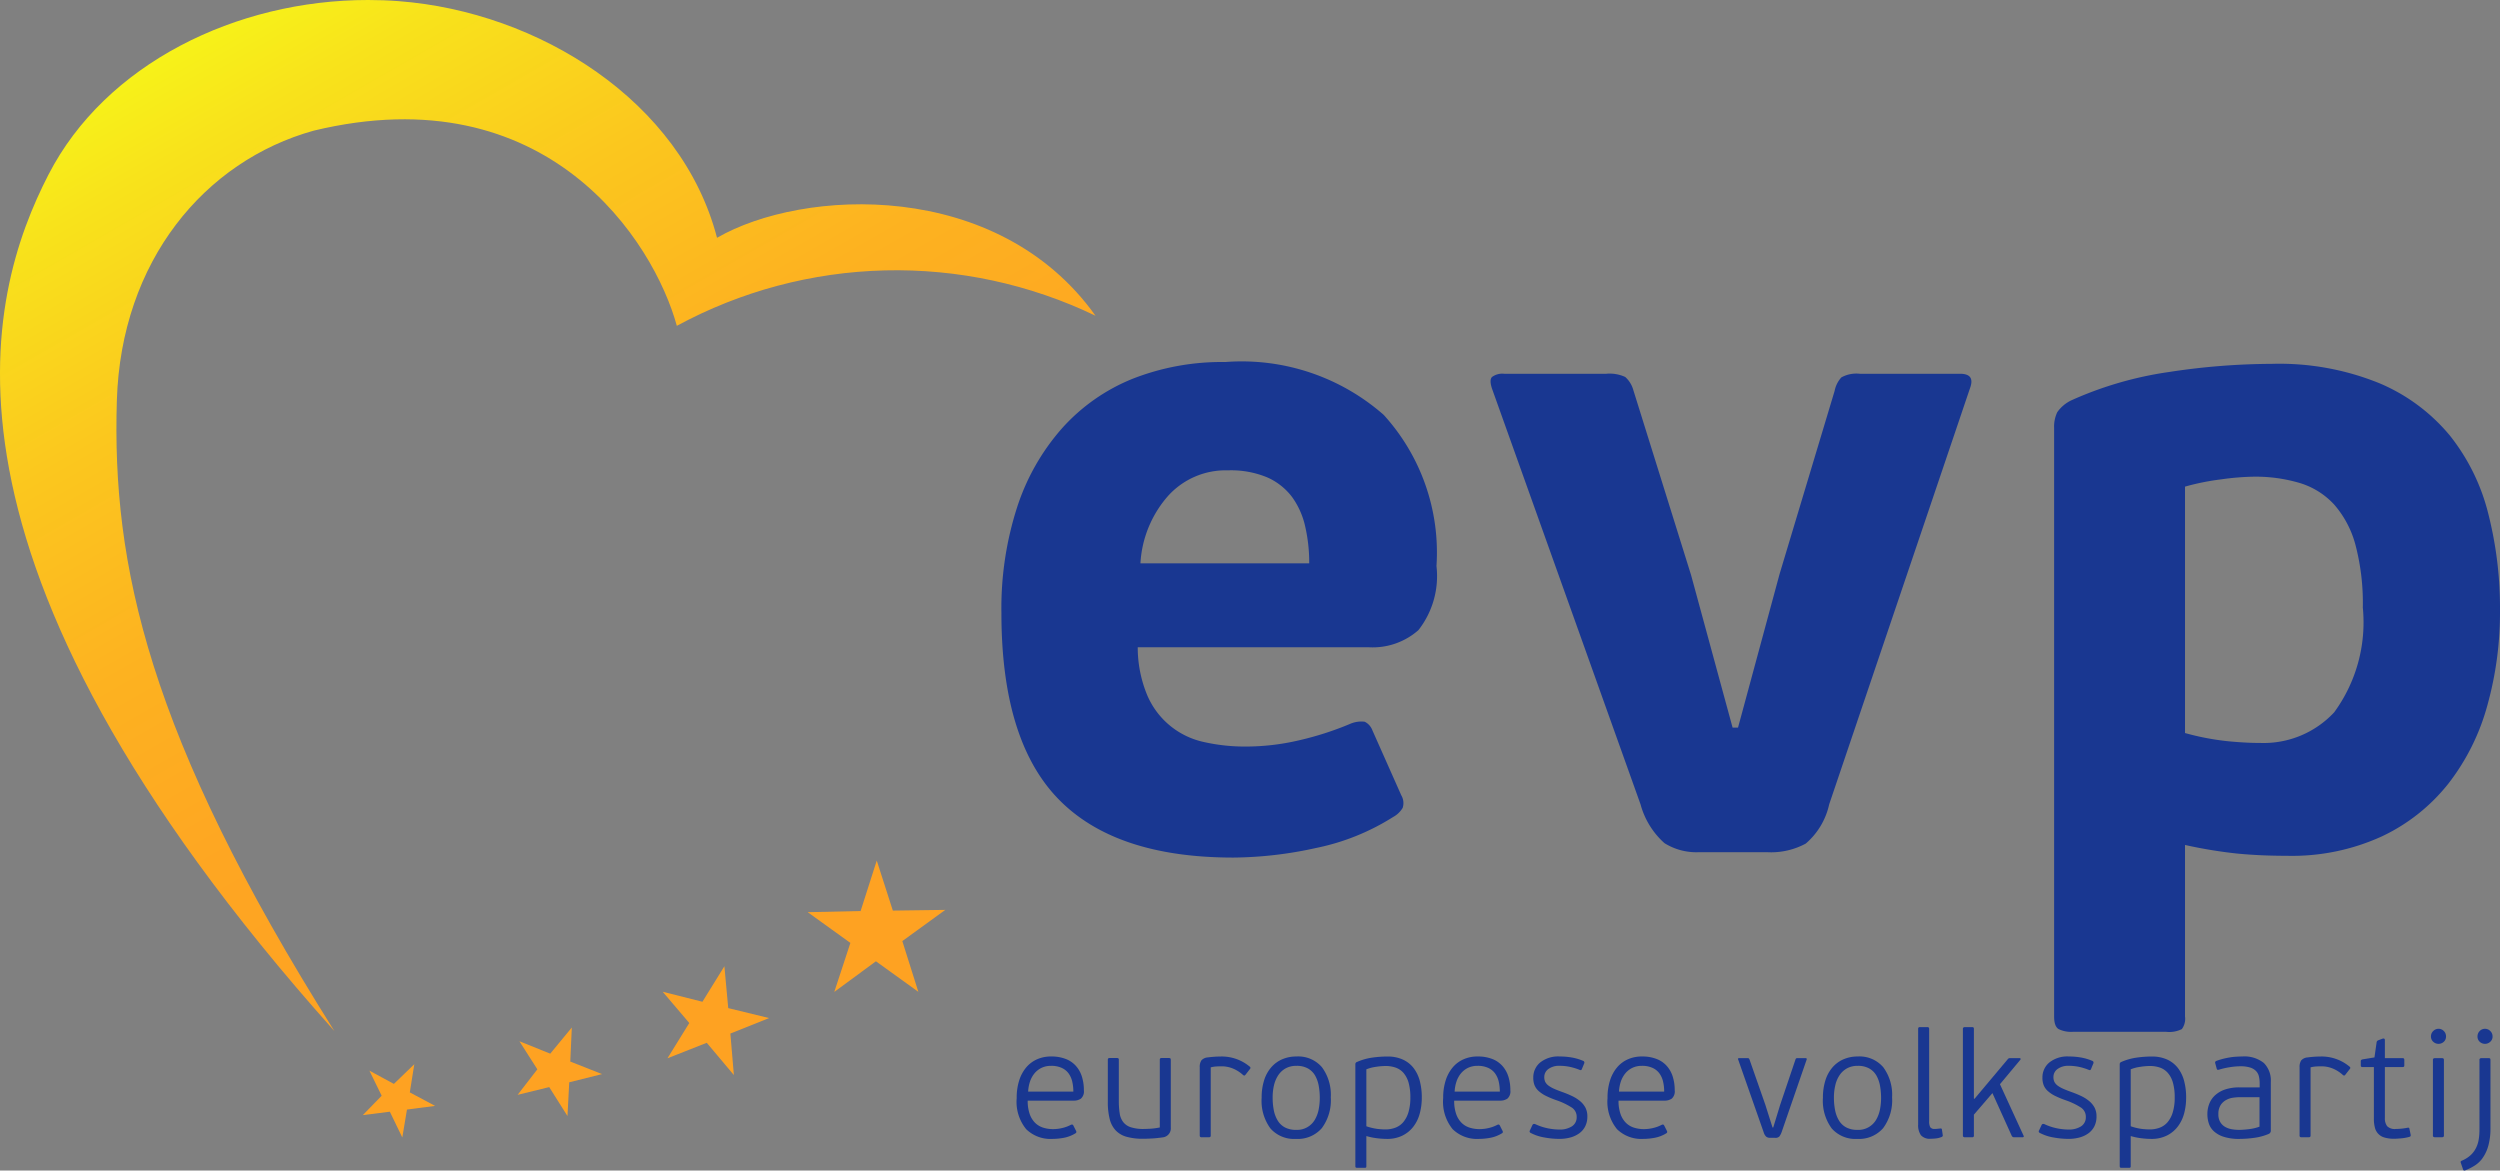
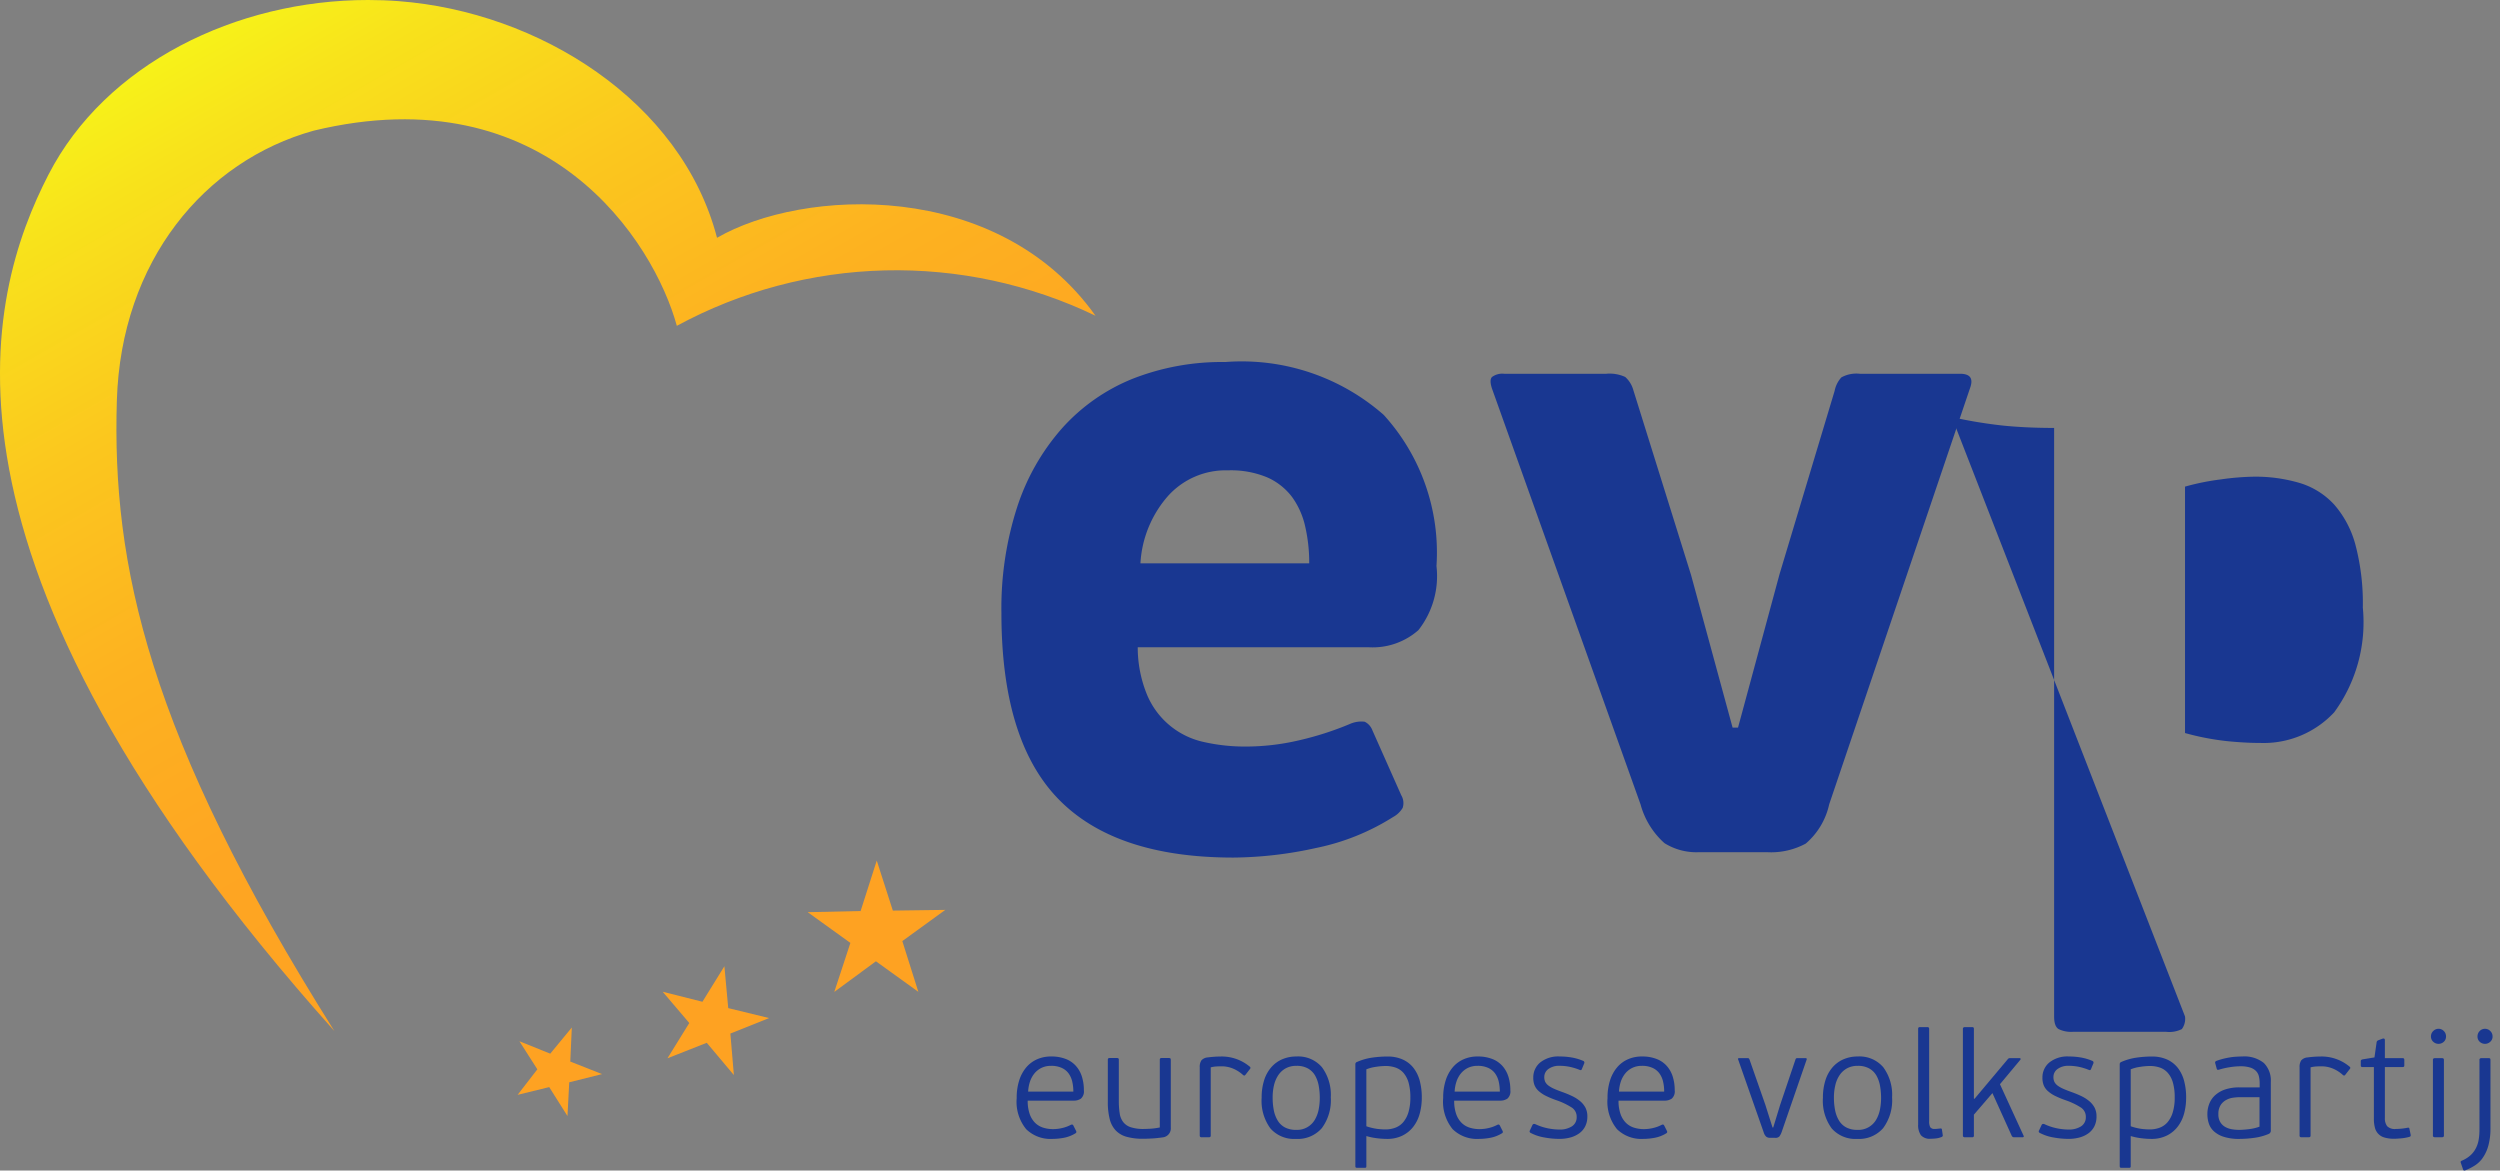
<svg xmlns="http://www.w3.org/2000/svg" id="Layer_1" data-name="Layer 1" width="80.678" height="37.774" viewBox="0 0 80.678 37.774">
  <rect x="0" y="0" width="80.678" height="37.774" fill="#808080" stroke="none" />
  <defs>
    <style>.cls-1{fill:none;}.cls-2{clip-path:url(#clip-path);}.cls-3{fill:#193791;}.cls-4{fill:#fea222;}.cls-5{clip-path:url(#clip-path-2);}.cls-6{fill:url(#linear-gradient);}</style>
    <clipPath id="clip-path">
      <rect class="cls-1" x="-8.295" y="-7.161" width="99.485" height="49.361" />
    </clipPath>
    <clipPath id="clip-path-2">
      <path class="cls-1" d="M1.564,5.637C-.419,9.493-2.908,17.942,10.792,33.275c-6.037-9.583-7.181-15.073-7.021-20.35.136-4.508,2.836-7.729,6.35-8.708,7.556-1.822,10.982,3.591,11.721,6.298a14.847,14.847,0,0,1,13.512-.325c-3.159-4.431-9.446-4.115-12.215-2.516C21.99,3.254,17.37.379,12.865.037,12.536.012,12.206,0,11.877,0,7.623,0,3.403,2.059,1.564,5.637" />
    </clipPath>
    <linearGradient id="linear-gradient" x1="-77.81" y1="230.325" x2="-76.81" y2="230.325" gradientTransform="matrix(0, 30.034, 30.034, 0, -6901.447, 2335.27)" gradientUnits="userSpaceOnUse">
      <stop offset="0" stop-color="#f7f219" />
      <stop offset="0.098" stop-color="#f8e31b" />
      <stop offset="0.326" stop-color="#fbc71e" />
      <stop offset="0.554" stop-color="#fdb220" />
      <stop offset="0.779" stop-color="#fea622" />
      <stop offset="1" stop-color="#fea222" />
    </linearGradient>
  </defs>
  <title>EPP logo</title>
  <g class="cls-2">
    <path class="cls-3" d="M39.541,11.683a6.943,6.943,0,0,1,5.112,1.705,6.602,6.602,0,0,1,1.704,4.879,2.826,2.826,0,0,1-.583,2.068,2.229,2.229,0,0,1-1.601.553h-7.457a4.032,4.032,0,0,0,.305,1.544,2.576,2.576,0,0,0,1.835,1.515,5.984,5.984,0,0,0,1.355.145,7.533,7.533,0,0,0,1.718-.203,9.997,9.997,0,0,0,1.632-.525.908.908,0,0,1,.48-.073.506.506,0,0,1,.248.277l.932,2.097a.494.494,0,0,1,.044.408.806.806,0,0,1-.306.292,7.421,7.421,0,0,1-2.505,1.004,12.7,12.7,0,0,1-2.651.306q-3.816,0-5.651-1.893-1.836-1.893-1.835-6.001a10.609,10.609,0,0,1,.51-3.422,7.2,7.2,0,0,1,1.456-2.549,6.137,6.137,0,0,1,2.272-1.588,7.873,7.873,0,0,1,2.986-.539m.087,3.496a2.5,2.5,0,0,0-1.951.845,3.601,3.601,0,0,0-.874,2.155h5.447a5.195,5.195,0,0,0-.131-1.194,2.576,2.576,0,0,0-.423-.947,2.037,2.037,0,0,0-.786-.626,3.032,3.032,0,0,0-1.282-.233" />
    <path class="cls-3" d="M59.03,25.957a2.32,2.32,0,0,1-.757,1.267,2.356,2.356,0,0,1-1.253.277h-2.185a1.94,1.94,0,0,1-1.121-.292,2.58,2.58,0,0,1-.772-1.252l-4.777-13.37c-.078-.214-.083-.354-.015-.422a.563.563,0,0,1,.394-.103h3.291a1.2,1.2,0,0,1,.612.103.875.875,0,0,1,.262.422l1.864,5.971,1.34,4.923h.175l1.34-4.952,1.777-5.913a.909.909,0,0,1,.218-.437,1.003,1.003,0,0,1,.597-.117h3.234q.495,0,.32.467Z" />
-     <path class="cls-3" d="M70.513,32.802a.562.562,0,0,1-.102.408.903.903,0,0,1-.506.088h-3.009a.927.927,0,0,1-.462-.088c-.097-.058-.145-.194-.145-.408V13.81a1.077,1.077,0,0,1,.102-.509,1.161,1.161,0,0,1,.481-.394,11.716,11.716,0,0,1,3.131-.903,22.222,22.222,0,0,1,3.306-.262,8.575,8.575,0,0,1,3.481.627,5.957,5.957,0,0,1,2.272,1.689,6.61,6.61,0,0,1,1.238,2.52,12.363,12.363,0,0,1,.378,3.116,11.209,11.209,0,0,1-.409,3.074,7.191,7.191,0,0,1-1.256,2.519,5.981,5.981,0,0,1-2.147,1.704,6.966,6.966,0,0,1-3.052.627q-.877,0-1.622-.073a14.997,14.997,0,0,1-1.679-.277Zm5.738-13.195a7.395,7.395,0,0,0-.234-2.01,3.239,3.239,0,0,0-.688-1.311,2.478,2.478,0,0,0-1.113-.699,5.019,5.019,0,0,0-1.478-.204,8.361,8.361,0,0,0-1.069.088,7.789,7.789,0,0,0-1.156.233v7.952a8.4,8.4,0,0,0,1.361.262q.6.059,1.069.058a3.111,3.111,0,0,0,2.385-.99,4.918,4.918,0,0,0,.923-3.379" />
+     <path class="cls-3" d="M70.513,32.802a.562.562,0,0,1-.102.408.903.903,0,0,1-.506.088h-3.009a.927.927,0,0,1-.462-.088c-.097-.058-.145-.194-.145-.408V13.81q-.877,0-1.622-.073a14.997,14.997,0,0,1-1.679-.277Zm5.738-13.195a7.395,7.395,0,0,0-.234-2.01,3.239,3.239,0,0,0-.688-1.311,2.478,2.478,0,0,0-1.113-.699,5.019,5.019,0,0,0-1.478-.204,8.361,8.361,0,0,0-1.069.088,7.789,7.789,0,0,0-1.156.233v7.952a8.4,8.4,0,0,0,1.361.262q.6.059,1.069.058a3.111,3.111,0,0,0,2.385-.99,4.918,4.918,0,0,0,.923-3.379" />
    <polygon class="cls-4" points="27.443 30.429 26.065 29.437 27.773 29.4 28.294 27.771 28.813 29.386 30.506 29.363 29.119 30.37 29.636 32.008 28.267 31.022 26.923 32.011 27.443 30.429" />
    <polygon class="cls-4" points="22.668 32.328 23.377 31.182 23.501 32.533 24.82 32.854 23.57 33.354 23.683 34.693 22.808 33.652 21.54 34.152 22.244 33.014 21.386 32.005 22.668 32.328" />
-     <polygon class="cls-4" points="12.711 34.979 13.37 34.344 13.225 35.253 14.041 35.688 13.133 35.807 12.983 36.708 12.581 35.876 11.708 35.986 12.317 35.361 11.921 34.551 12.711 34.979" />
    <polygon class="cls-4" points="17.757 34.003 18.453 33.159 18.404 34.258 19.429 34.662 18.37 34.927 18.313 36.016 17.724 35.082 16.704 35.332 17.341 34.508 16.762 33.602 17.757 34.003" />
  </g>
  <g class="cls-5">
    <rect class="cls-6" x="-8.664" y="-7.336" width="49.773" height="47.948" transform="matrix(0.866, -0.5, 0.5, 0.866, -6.145, 10.341)" />
  </g>
  <g class="cls-2">
    <path class="cls-3" d="M33.919,34.094a1.264,1.264,0,0,1,.476.081.841.841,0,0,1,.328.226.939.939,0,0,1,.192.345,1.442,1.442,0,0,1,.063.437.312.312,0,0,1-.094.27.398.398,0,0,1-.231.066h-1.488a1.284,1.284,0,0,0,.063.428.751.751,0,0,0,.173.285.639.639,0,0,0,.259.157,1.032,1.032,0,0,0,.32.049,1.268,1.268,0,0,0,.314-.039,1.123,1.123,0,0,0,.261-.098c.039-.019.067-.013.083.02l.087.171q.03.058-.024.084a1.094,1.094,0,0,1-.364.141,2.097,2.097,0,0,1-.38.037,1.122,1.122,0,0,1-.841-.314,1.398,1.398,0,0,1-.306-1.004,1.811,1.811,0,0,1,.083-.576,1.21,1.21,0,0,1,.231-.421.961.961,0,0,1,.35-.257,1.091,1.091,0,0,1,.445-.088m.719,1.133a1.416,1.416,0,0,0-.034-.316.739.739,0,0,0-.115-.265.566.566,0,0,0-.222-.182.796.796,0,0,0-.351-.068.694.694,0,0,0-.305.065.683.683,0,0,0-.227.178.83.83,0,0,0-.144.262,1.208,1.208,0,0,0-.06.326Z" />
    <path class="cls-3" d="M35.766,34.155a.084.084,0,0,1,.053-.012h.219a.089.089,0,0,1,.054.012.069.069,0,0,1,.014.051v1.322a2.512,2.512,0,0,0,.029.409.597.597,0,0,0,.117.279.502.502,0,0,0,.246.163,1.309,1.309,0,0,0,.415.054c.039,0,.107-.003.202-.007a2.15,2.15,0,0,0,.313-.042v-2.178a.065.065,0,0,1,.015-.051.084.084,0,0,1,.053-.012h.22a.089.089,0,0,1,.051.012c.011.008.016.025.016.051v2.178a.293.293,0,0,1-.267.321c-.045.007-.095.013-.152.019-.057.007-.114.012-.172.015-.059.003-.114.006-.168.008-.053.001-.099.002-.138.002a1.881,1.881,0,0,1-.531-.064.762.762,0,0,1-.349-.204.827.827,0,0,1-.194-.367,2.148,2.148,0,0,1-.061-.556v-1.352a.065.065,0,0,1,.015-.051" />
    <path class="cls-3" d="M40.19,34.688c-.016.017-.029.024-.039.022a.083.083,0,0,1-.034-.017,1.118,1.118,0,0,0-.314-.204.972.972,0,0,0-.396-.078c-.045,0-.096.002-.153.005a.978.978,0,0,0-.182.029v2.192a.067.067,0,0,1-.015.052.09.09,0,0,1-.054.012h-.222a.078.078,0,0,1-.049-.012.065.065,0,0,1-.015-.051v-2.193a.382.382,0,0,1,.052-.223.3.3,0,0,1,.209-.098,3.186,3.186,0,0,1,.405-.029,1.412,1.412,0,0,1,.953.331.046.046,0,0,1,.005.068Z" />
    <path class="cls-3" d="M42.946,35.412a1.509,1.509,0,0,1-.291.997,1.03,1.03,0,0,1-.834.345,1.017,1.017,0,0,1-.823-.338,1.503,1.503,0,0,1-.283-.989,1.828,1.828,0,0,1,.082-.572,1.166,1.166,0,0,1,.233-.418.99.99,0,0,1,.354-.255,1.137,1.137,0,0,1,.451-.088,1.007,1.007,0,0,1,.827.348,1.495,1.495,0,0,1,.284.97m-.355.017a2.135,2.135,0,0,0-.034-.387,1.02,1.02,0,0,0-.117-.332.612.612,0,0,0-.231-.229.73.73,0,0,0-.371-.085.706.706,0,0,0-.351.083.693.693,0,0,0-.238.222,1.01,1.01,0,0,0-.136.324,1.693,1.693,0,0,0-.043.389,2.084,2.084,0,0,0,.038.419,1.017,1.017,0,0,0,.127.332.605.605,0,0,0,.233.219.757.757,0,0,0,.36.078.661.661,0,0,0,.603-.326,1.053,1.053,0,0,0,.124-.332,1.953,1.953,0,0,0,.036-.375" />
    <path class="cls-3" d="M45.883,35.417a1.955,1.955,0,0,1-.068.525,1.198,1.198,0,0,1-.209.423.998.998,0,0,1-.352.284,1.099,1.099,0,0,1-.494.105,2.765,2.765,0,0,1-.311-.02,2.109,2.109,0,0,1-.355-.072v.967c0,.026-.004.042-.012.049a.095.095,0,0,1-.051.009h-.224a.113.113,0,0,1-.051-.009c-.011-.007-.017-.023-.017-.049v-3.282a.075.075,0,0,1,.054-.077,1.868,1.868,0,0,1,.488-.139,3.523,3.523,0,0,1,.489-.036,1.18,1.18,0,0,1,.498.097.92.92,0,0,1,.348.272,1.171,1.171,0,0,1,.202.418,2.08,2.08,0,0,1,.065.535m-.369,0a1.733,1.733,0,0,0-.058-.481.833.833,0,0,0-.165-.314.61.61,0,0,0-.254-.17.981.981,0,0,0-.325-.051,2.085,2.085,0,0,0-.309.027,1.312,1.312,0,0,0-.309.08v1.838a1.863,1.863,0,0,0,.353.085,2.394,2.394,0,0,0,.26.017.913.913,0,0,0,.323-.056.624.624,0,0,0,.256-.18.901.901,0,0,0,.167-.321,1.634,1.634,0,0,0,.061-.474" />
    <path class="cls-3" d="M47.682,34.094a1.264,1.264,0,0,1,.476.081.841.841,0,0,1,.328.226.939.939,0,0,1,.192.345,1.442,1.442,0,0,1,.063.437.312.312,0,0,1-.094.27.398.398,0,0,1-.231.066h-1.488a1.284,1.284,0,0,0,.063.428.751.751,0,0,0,.173.285.639.639,0,0,0,.259.157,1.03,1.03,0,0,0,.319.049,1.27,1.27,0,0,0,.315-.039,1.123,1.123,0,0,0,.261-.098c.039-.019.067-.013.083.02l.087.171q.03.058-.024.084a1.094,1.094,0,0,1-.364.141,2.097,2.097,0,0,1-.38.037,1.122,1.122,0,0,1-.841-.314,1.398,1.398,0,0,1-.306-1.004,1.811,1.811,0,0,1,.083-.576,1.21,1.21,0,0,1,.231-.421.962.962,0,0,1,.35-.257,1.091,1.091,0,0,1,.445-.088m.719,1.133a1.478,1.478,0,0,0-.034-.316.739.739,0,0,0-.115-.265.566.566,0,0,0-.222-.182.796.796,0,0,0-.351-.068.694.694,0,0,0-.305.065.683.683,0,0,0-.227.178.83.83,0,0,0-.144.262,1.208,1.208,0,0,0-.06.326Z" />
    <path class="cls-3" d="M51.226,36.029a.703.703,0,0,1-.068.316.621.621,0,0,1-.19.226.872.872,0,0,1-.286.136,1.329,1.329,0,0,1-.36.046,2.68,2.68,0,0,1-.474-.044,1.482,1.482,0,0,1-.445-.145.073.073,0,0,1-.037-.032.057.057,0,0,1,.008-.056l.077-.165c.017-.039.047-.05.093-.034a1.768,1.768,0,0,0,.401.134,1.975,1.975,0,0,0,.377.041.723.723,0,0,0,.403-.102.341.341,0,0,0,.156-.306.351.351,0,0,0-.166-.307,2.286,2.286,0,0,0-.466-.224,2.999,2.999,0,0,1-.355-.145,1.046,1.046,0,0,1-.238-.158.512.512,0,0,1-.134-.187.643.643,0,0,1-.041-.244.622.622,0,0,1,.221-.49.929.929,0,0,1,.634-.195,2.278,2.278,0,0,1,.384.032,1.69,1.69,0,0,1,.37.109.06.06,0,0,1,.034.083l-.078.189c-.01.017-.02.026-.029.027a.076.076,0,0,1-.039-.007,1.854,1.854,0,0,0-.335-.102,1.621,1.621,0,0,0-.316-.03.575.575,0,0,0-.358.103.315.315,0,0,0-.133.262.348.348,0,0,0,.033.158.36.36,0,0,0,.107.119,1.012,1.012,0,0,0,.189.105c.077.034.171.07.281.109a3.222,3.222,0,0,1,.3.126,1.191,1.191,0,0,1,.247.159.704.704,0,0,1,.17.208.605.605,0,0,1,.063.285" />
    <path class="cls-3" d="M52.986,34.094a1.264,1.264,0,0,1,.476.081.841.841,0,0,1,.328.226.939.939,0,0,1,.192.345,1.442,1.442,0,0,1,.063.437.312.312,0,0,1-.094.27.398.398,0,0,1-.231.066h-1.488a1.284,1.284,0,0,0,.063.428.751.751,0,0,0,.173.285.639.639,0,0,0,.259.157,1.03,1.03,0,0,0,.319.049,1.27,1.27,0,0,0,.315-.039,1.123,1.123,0,0,0,.261-.098c.039-.019.067-.013.083.02l.087.171q.03.058-.024.084a1.094,1.094,0,0,1-.364.141,2.097,2.097,0,0,1-.38.037,1.122,1.122,0,0,1-.841-.314,1.398,1.398,0,0,1-.306-1.004,1.811,1.811,0,0,1,.083-.576,1.21,1.21,0,0,1,.231-.421.961.961,0,0,1,.35-.257,1.091,1.091,0,0,1,.445-.088m.719,1.133a1.416,1.416,0,0,0-.034-.316.739.739,0,0,0-.115-.265.566.566,0,0,0-.222-.182.796.796,0,0,0-.351-.068.694.694,0,0,0-.305.065.684.684,0,0,0-.227.178.83.83,0,0,0-.144.262,1.208,1.208,0,0,0-.06.326Z" />
    <path class="cls-3" d="M57.497,36.53a.564.564,0,0,1-.075.146.17.17,0,0,1-.134.043h-.161a.201.201,0,0,1-.128-.036.327.327,0,0,1-.085-.148l-.822-2.344c-.013-.029-.001-.043.034-.043h.272a.058.058,0,0,1,.039.009.129.129,0,0,1,.02.03l.51,1.458.234.739h.024l.223-.729.496-1.468a.053.053,0,0,1,.059-.039h.267c.029,0,.04.014.034.043Z" />
    <path class="cls-3" d="M61.06,35.412a1.509,1.509,0,0,1-.291.997,1.031,1.031,0,0,1-.835.345,1.015,1.015,0,0,1-.822-.338,1.503,1.503,0,0,1-.284-.989,1.827,1.827,0,0,1,.083-.572,1.151,1.151,0,0,1,.233-.418.99.99,0,0,1,.354-.255,1.137,1.137,0,0,1,.451-.088,1.008,1.008,0,0,1,.827.348,1.495,1.495,0,0,1,.284.97m-.355.017a2.228,2.228,0,0,0-.034-.387,1.044,1.044,0,0,0-.117-.332.612.612,0,0,0-.231-.229.735.735,0,0,0-.371-.085.704.704,0,0,0-.351.083.693.693,0,0,0-.238.222.968.968,0,0,0-.136.324,1.692,1.692,0,0,0-.044.389,2.081,2.081,0,0,0,.039.419.995.995,0,0,0,.127.332.605.605,0,0,0,.233.219.755.755,0,0,0,.36.078.661.661,0,0,0,.603-.326,1.053,1.053,0,0,0,.124-.332,1.953,1.953,0,0,0,.036-.375" />
    <path class="cls-3" d="M62.691,36.668a.101.101,0,0,1-.041.027.678.678,0,0,1-.176.044c-.061.006-.116.01-.165.01a.382.382,0,0,1-.319-.115.563.563,0,0,1-.089-.347v-3.078a.069.069,0,0,1,.014-.051.086.086,0,0,1,.053-.012h.221a.083.083,0,0,1,.052.012.064.064,0,0,1,.015.051v2.971a.389.389,0,0,0,.036.197.161.161,0,0,0,.144.055.681.681,0,0,0,.092-.005l.083-.009c.035-.007.055.006.058.039l.024.16a.086.086,0,0,1-.002.051" />
    <path class="cls-3" d="M63.719,35.461l1.07-1.274a.1.1,0,0,1,.029-.029.095.095,0,0,1,.048-.01h.312a.026.026,0,0,1,.029.02.034.034,0,0,1-.01.034l-.656.787.763,1.663a.029.029,0,0,1,.003.031c-.005.012-.018.018-.037.018h-.263a.084.084,0,0,1-.087-.049l-.622-1.376-.598.695v.666a.074.074,0,0,1-.012.051.071.071,0,0,1-.051.013h-.224a.08.08,0,0,1-.051-.013c-.011-.008-.017-.024-.017-.051v-3.427a.061.061,0,0,1,.017-.051.087.087,0,0,1,.051-.012h.224a.077.077,0,0,1,.051.012.075.075,0,0,1,.012.051v2.241Z" />
    <path class="cls-3" d="M67.657,36.029a.703.703,0,0,1-.068.316.63.63,0,0,1-.19.226.877.877,0,0,1-.287.136,1.322,1.322,0,0,1-.359.046,2.68,2.68,0,0,1-.474-.044,1.482,1.482,0,0,1-.445-.145.073.073,0,0,1-.037-.032.057.057,0,0,1,.008-.056l.077-.165c.017-.039.047-.05.093-.034a1.767,1.767,0,0,0,.401.134,1.975,1.975,0,0,0,.377.041.723.723,0,0,0,.403-.102.341.341,0,0,0,.156-.306.351.351,0,0,0-.166-.307,2.286,2.286,0,0,0-.466-.224,2.999,2.999,0,0,1-.355-.145,1.024,1.024,0,0,1-.238-.158.512.512,0,0,1-.134-.187.643.643,0,0,1-.041-.244.622.622,0,0,1,.221-.49.929.929,0,0,1,.634-.195,2.278,2.278,0,0,1,.384.032,1.69,1.69,0,0,1,.37.109.06.06,0,0,1,.034.083l-.078.189c-.01.017-.02.026-.029.027a.076.076,0,0,1-.039-.007,1.854,1.854,0,0,0-.335-.102,1.621,1.621,0,0,0-.316-.03.575.575,0,0,0-.358.103.315.315,0,0,0-.133.262.348.348,0,0,0,.033.158.36.36,0,0,0,.107.119.98.98,0,0,0,.189.105c.077.034.171.07.281.109.106.039.207.081.3.126a1.191,1.191,0,0,1,.247.159.704.704,0,0,1,.17.208.605.605,0,0,1,.063.285" />
    <path class="cls-3" d="M70.549,35.417a1.956,1.956,0,0,1-.067.525,1.216,1.216,0,0,1-.21.423.998.998,0,0,1-.352.284,1.099,1.099,0,0,1-.494.105,2.765,2.765,0,0,1-.311-.02,2.118,2.118,0,0,1-.354-.072v.967a.067.067,0,0,1-.013.049.095.095,0,0,1-.051.009h-.223a.118.118,0,0,1-.052-.009c-.011-.007-.016-.023-.016-.049v-3.282a.074.074,0,0,1,.053-.077,1.875,1.875,0,0,1,.489-.139,3.498,3.498,0,0,1,.488-.036,1.185,1.185,0,0,1,.499.097.924.924,0,0,1,.347.272,1.171,1.171,0,0,1,.202.418,2.037,2.037,0,0,1,.065.535m-.369,0a1.696,1.696,0,0,0-.058-.481.807.807,0,0,0-.166-.314.601.601,0,0,0-.253-.17.976.976,0,0,0-.325-.051,2.085,2.085,0,0,0-.309.027,1.29,1.29,0,0,0-.308.08v1.838a1.856,1.856,0,0,0,.352.085,2.394,2.394,0,0,0,.26.017.913.913,0,0,0,.323-.056.624.624,0,0,0,.256-.18.886.886,0,0,0,.167-.321,1.601,1.601,0,0,0,.061-.474" />
    <path class="cls-3" d="M73.282,36.477a.114.114,0,0,1-.068.116,1.798,1.798,0,0,1-.467.126,3.472,3.472,0,0,1-.477.035,1.586,1.586,0,0,1-.51-.069.845.845,0,0,1-.316-.178.591.591,0,0,1-.163-.253.97.97,0,0,1-.046-.3.912.912,0,0,1,.063-.339.729.729,0,0,1,.192-.275.913.913,0,0,1,.323-.183,1.445,1.445,0,0,1,.462-.066h.647v-.129a.977.977,0,0,0-.024-.223.375.375,0,0,0-.093-.175.454.454,0,0,0-.189-.113,1.023,1.023,0,0,0-.316-.041,2.2,2.2,0,0,0-.353.032,2.343,2.343,0,0,0-.328.075.125.125,0,0,1-.053.007q-.019-.001-.03-.036l-.048-.176a.056.056,0,0,1,.038-.075,1.765,1.765,0,0,1,.19-.061c.068-.018.139-.034.212-.047a2.026,2.026,0,0,1,.221-.027c.074-.005.144-.008.209-.008a1.004,1.004,0,0,1,.698.209.798.798,0,0,1,.226.613Zm-.365-1.07h-.627a1.745,1.745,0,0,0-.209.015.653.653,0,0,0-.231.071.488.488,0,0,0-.185.166.524.524,0,0,0-.075.3.476.476,0,0,0,.056.244.432.432,0,0,0,.15.156.634.634,0,0,0,.217.081,1.382,1.382,0,0,0,.252.022c.03,0,.069-.002.12-.005.05-.003.106-.008.167-.015a1.533,1.533,0,0,0,.365-.083Z" />
    <path class="cls-3" d="M75.683,34.688c-.016.017-.029.024-.039.022a.083.083,0,0,1-.034-.017,1.118,1.118,0,0,0-.314-.204.972.972,0,0,0-.396-.078c-.045,0-.096.002-.153.005a.978.978,0,0,0-.182.029v2.192a.067.067,0,0,1-.015.052.09.09,0,0,1-.054.012h-.222a.076.076,0,0,1-.049-.012.065.065,0,0,1-.015-.051v-2.193a.382.382,0,0,1,.052-.223.3.3,0,0,1,.209-.098,3.186,3.186,0,0,1,.405-.029,1.412,1.412,0,0,1,.953.331.045.045,0,0,1,.005.068Z" />
    <path class="cls-3" d="M76.243,34.435c-.026,0-.042-.006-.049-.017a.086.086,0,0,1-.009-.041v-.117a.099.099,0,0,1,.009-.049.095.095,0,0,1,.049-.024l.384-.063.067-.472a.105.105,0,0,1,.019-.058.155.155,0,0,1,.053-.029l.129-.049c.045-.009.068.008.068.054v.578h.568c.026,0,.042.006.049.017a.09.09,0,0,1,.01.046v.166a.077.077,0,0,1-.01.044c-.007.009-.023.014-.049.014h-.568v1.639a.419.419,0,0,0,.073.269.348.348,0,0,0,.281.09q.059,0,.171-.009a1.85,1.85,0,0,0,.204-.03q.039-.005.048.003a.047.047,0,0,1,.015.031l.039.185a.118.118,0,0,1,.002.041c-.002.012-.014.022-.036.032a1.46,1.46,0,0,1-.282.051c-.098.008-.169.012-.214.012a1.067,1.067,0,0,1-.311-.039.435.435,0,0,1-.312-.321,1.091,1.091,0,0,1-.033-.286v-1.668Z" />
    <path class="cls-3" d="M78.936,33.448a.225.225,0,0,1-.07.17.25.25,0,0,1-.343,0,.221.221,0,0,1-.073-.17.236.236,0,0,1,.073-.175.238.238,0,0,1,.343,0,.241.241,0,0,1,.07.175m-.068,3.189a.065.065,0,0,1-.015.051.084.084,0,0,1-.053.012h-.219a.089.089,0,0,1-.051-.012.061.061,0,0,1-.017-.051v-2.426a.061.061,0,0,1,.017-.051.089.089,0,0,1,.051-.012h.219a.084.084,0,0,1,.053.012.064.064,0,0,1,.015.051Z" />
    <path class="cls-3" d="M80.37,36.404a2.08,2.08,0,0,1-.065.556,1.299,1.299,0,0,1-.175.392.915.915,0,0,1-.261.258,1.735,1.735,0,0,1-.316.16.06.06,0,0,1-.046,0,.049.049,0,0,1-.022-.034l-.073-.214c-.013-.029,0-.052.039-.068a.953.953,0,0,0,.289-.185.782.782,0,0,0,.17-.236.938.938,0,0,0,.083-.274,2.022,2.022,0,0,0,.022-.306v-2.242a.061.061,0,0,1,.017-.051.086.086,0,0,1,.05-.012h.226a.074.074,0,0,1,.05.012.075.075,0,0,1,.012.051Zm.068-2.956a.221.221,0,0,1-.073.17.25.25,0,0,1-.343,0,.226.226,0,0,1-.07-.17.243.243,0,0,1,.07-.175.238.238,0,0,1,.343,0,.238.238,0,0,1,.073.175" />
  </g>
</svg>